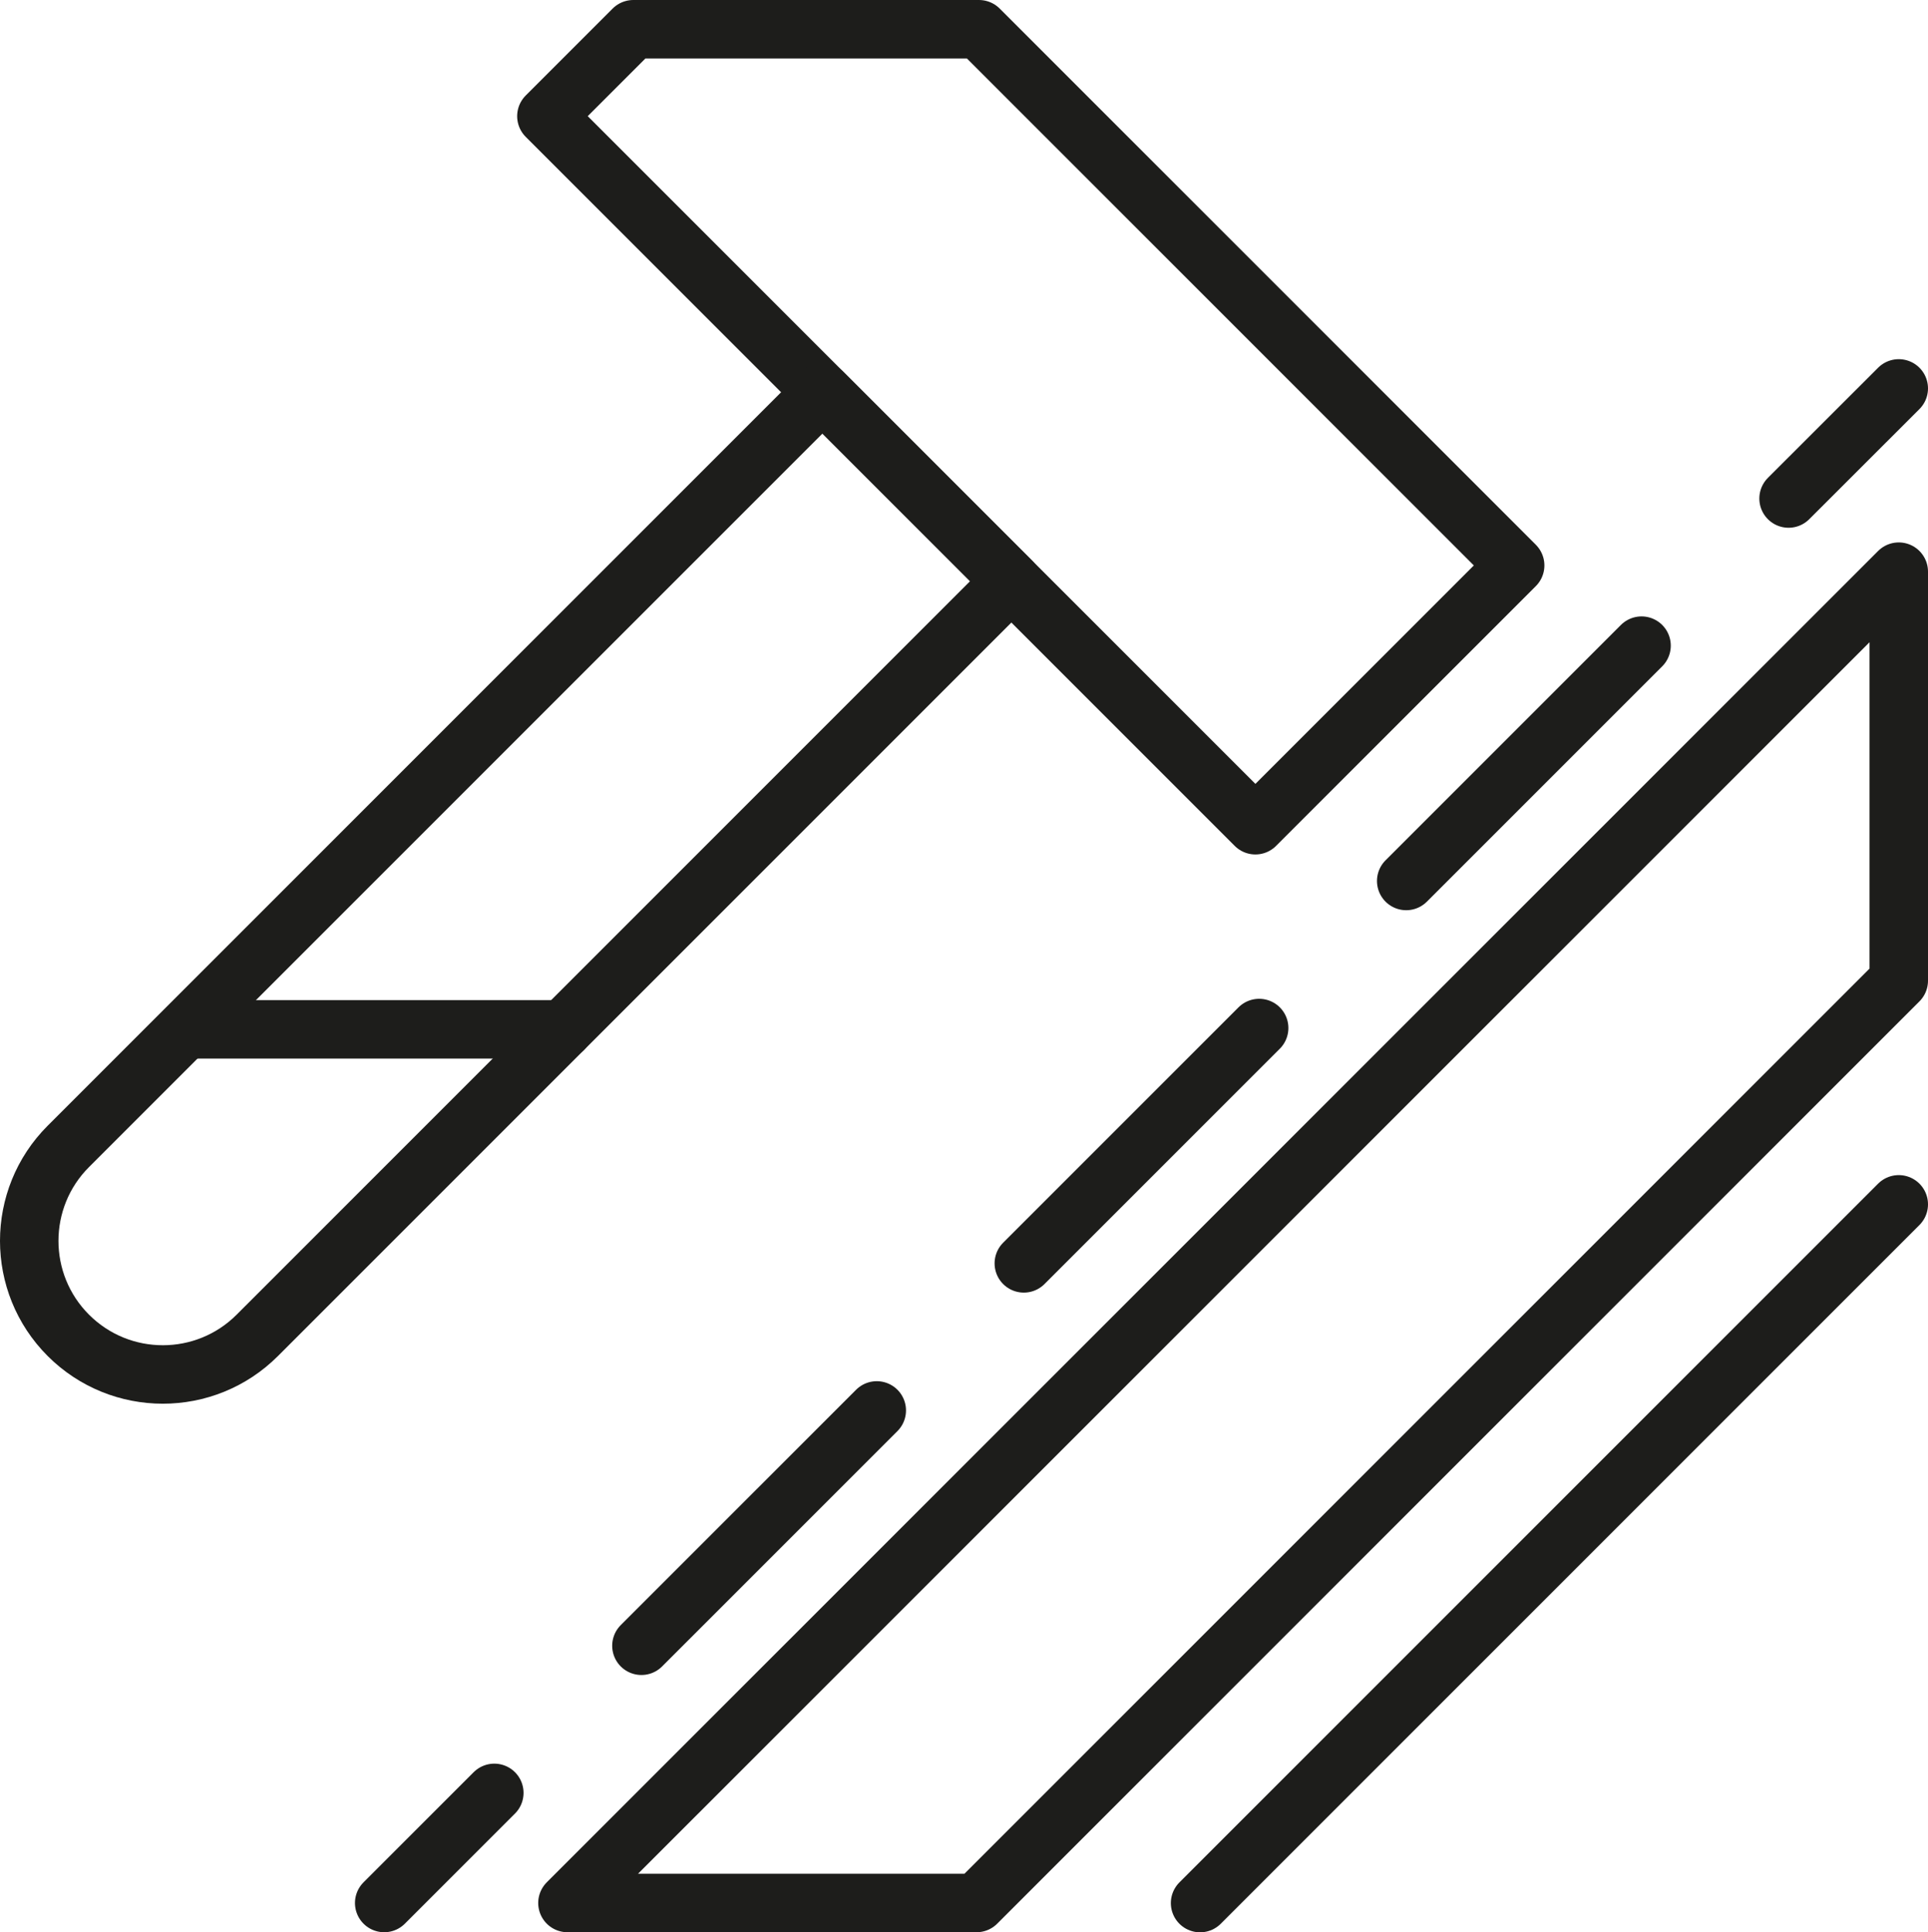
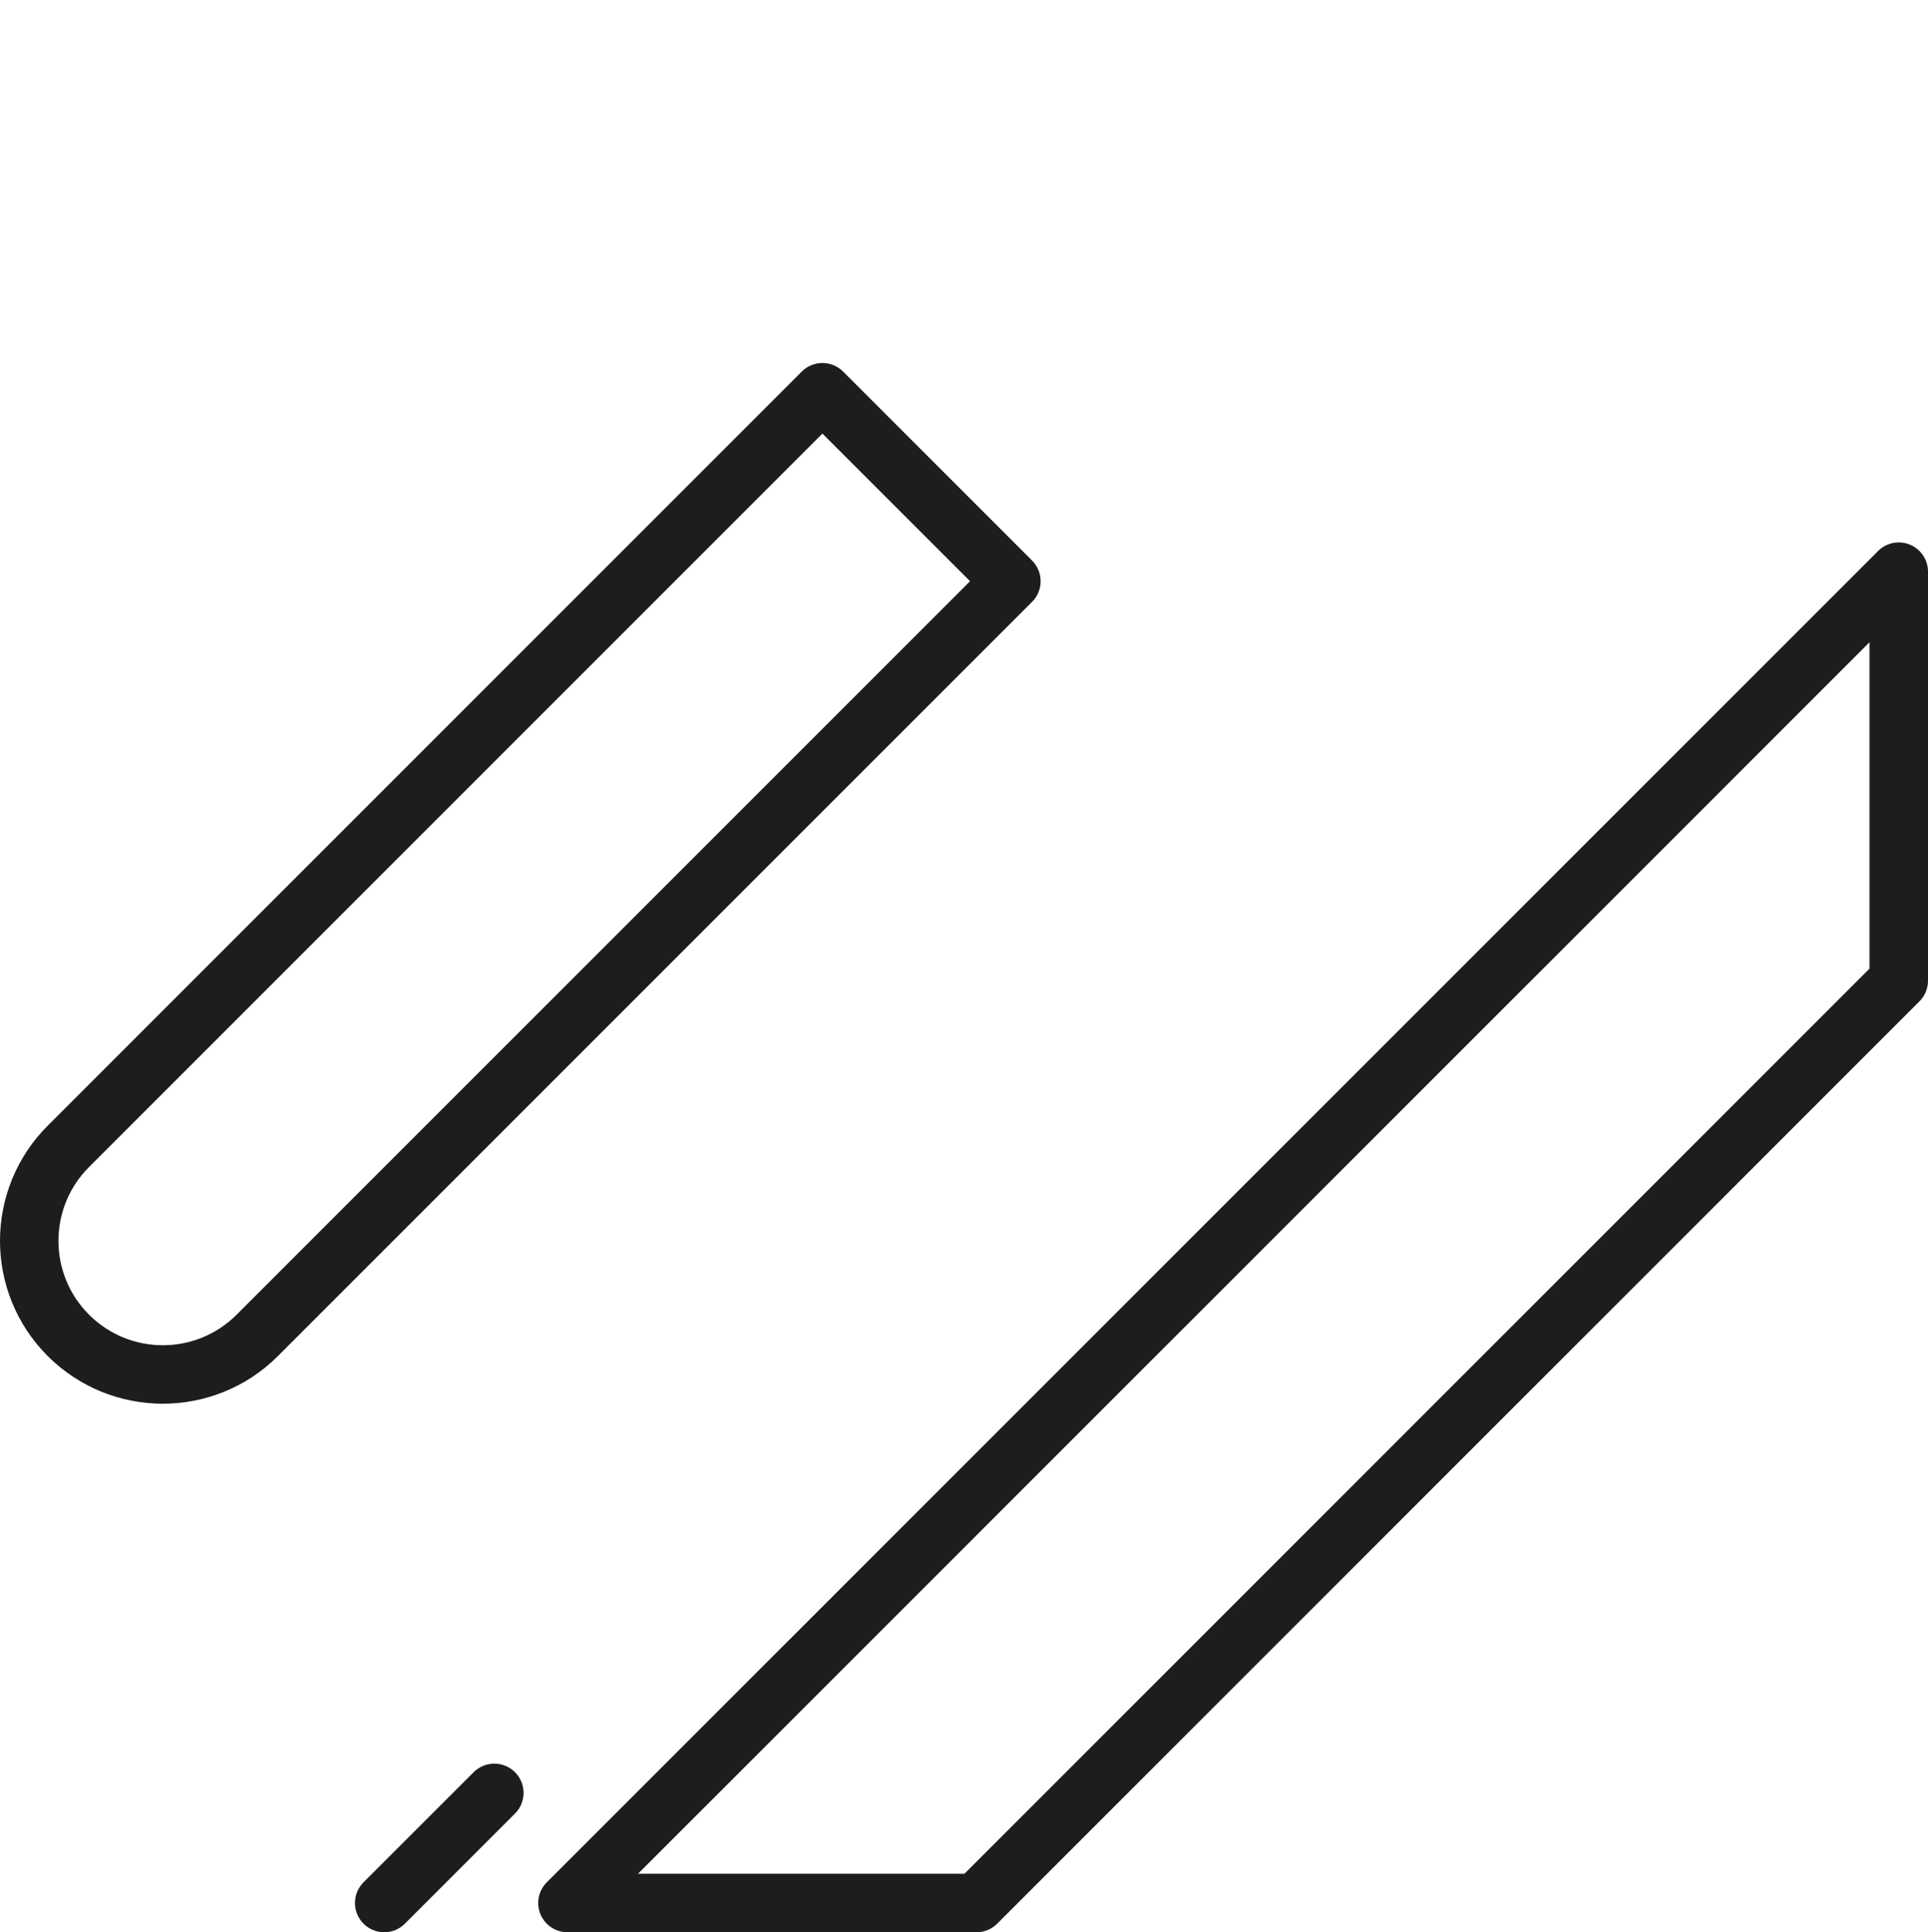
<svg xmlns="http://www.w3.org/2000/svg" id="Layer_2" viewBox="0 0 226.22 226.7">
  <defs>
    <style>.cls-1{stroke-dasharray:39.05 24.4;}.cls-1,.cls-2{fill:none;stroke:#1d1d1b;stroke-linecap:round;stroke-linejoin:round;stroke-width:6.86px;}</style>
  </defs>
  <g id="_Layer_">
-     <polygon class="cls-2" points="114.87 3.43 74.31 3.43 64.11 13.63 147.3 96.82 177.78 66.34 114.87 3.43" />
    <path class="cls-2" d="M8.02,156.67h0c-6.12-6.12-6.12-16.05,0-22.17L96.5,46.02l22.17,22.17L30.19,156.67c-6.12,6.12-16.05,6.12-22.17,0Z" />
-     <line class="cls-2" x1="66.09" y1="120.77" x2="22.5" y2="120.77" />
    <polygon class="cls-2" points="66.58 223.27 114.58 223.27 222.79 115.06 222.79 67.07 66.58 223.27" />
-     <line class="cls-2" x1="222.79" y1="141.3" x2="140.81" y2="223.28" />
-     <line class="cls-2" x1="222.79" y1="45.57" x2="209.86" y2="58.49" />
-     <line class="cls-1" x1="192.61" y1="75.75" x2="66.63" y2="201.72" />
    <line class="cls-2" x1="58" y1="210.35" x2="45.08" y2="223.27" />
  </g>
</svg>